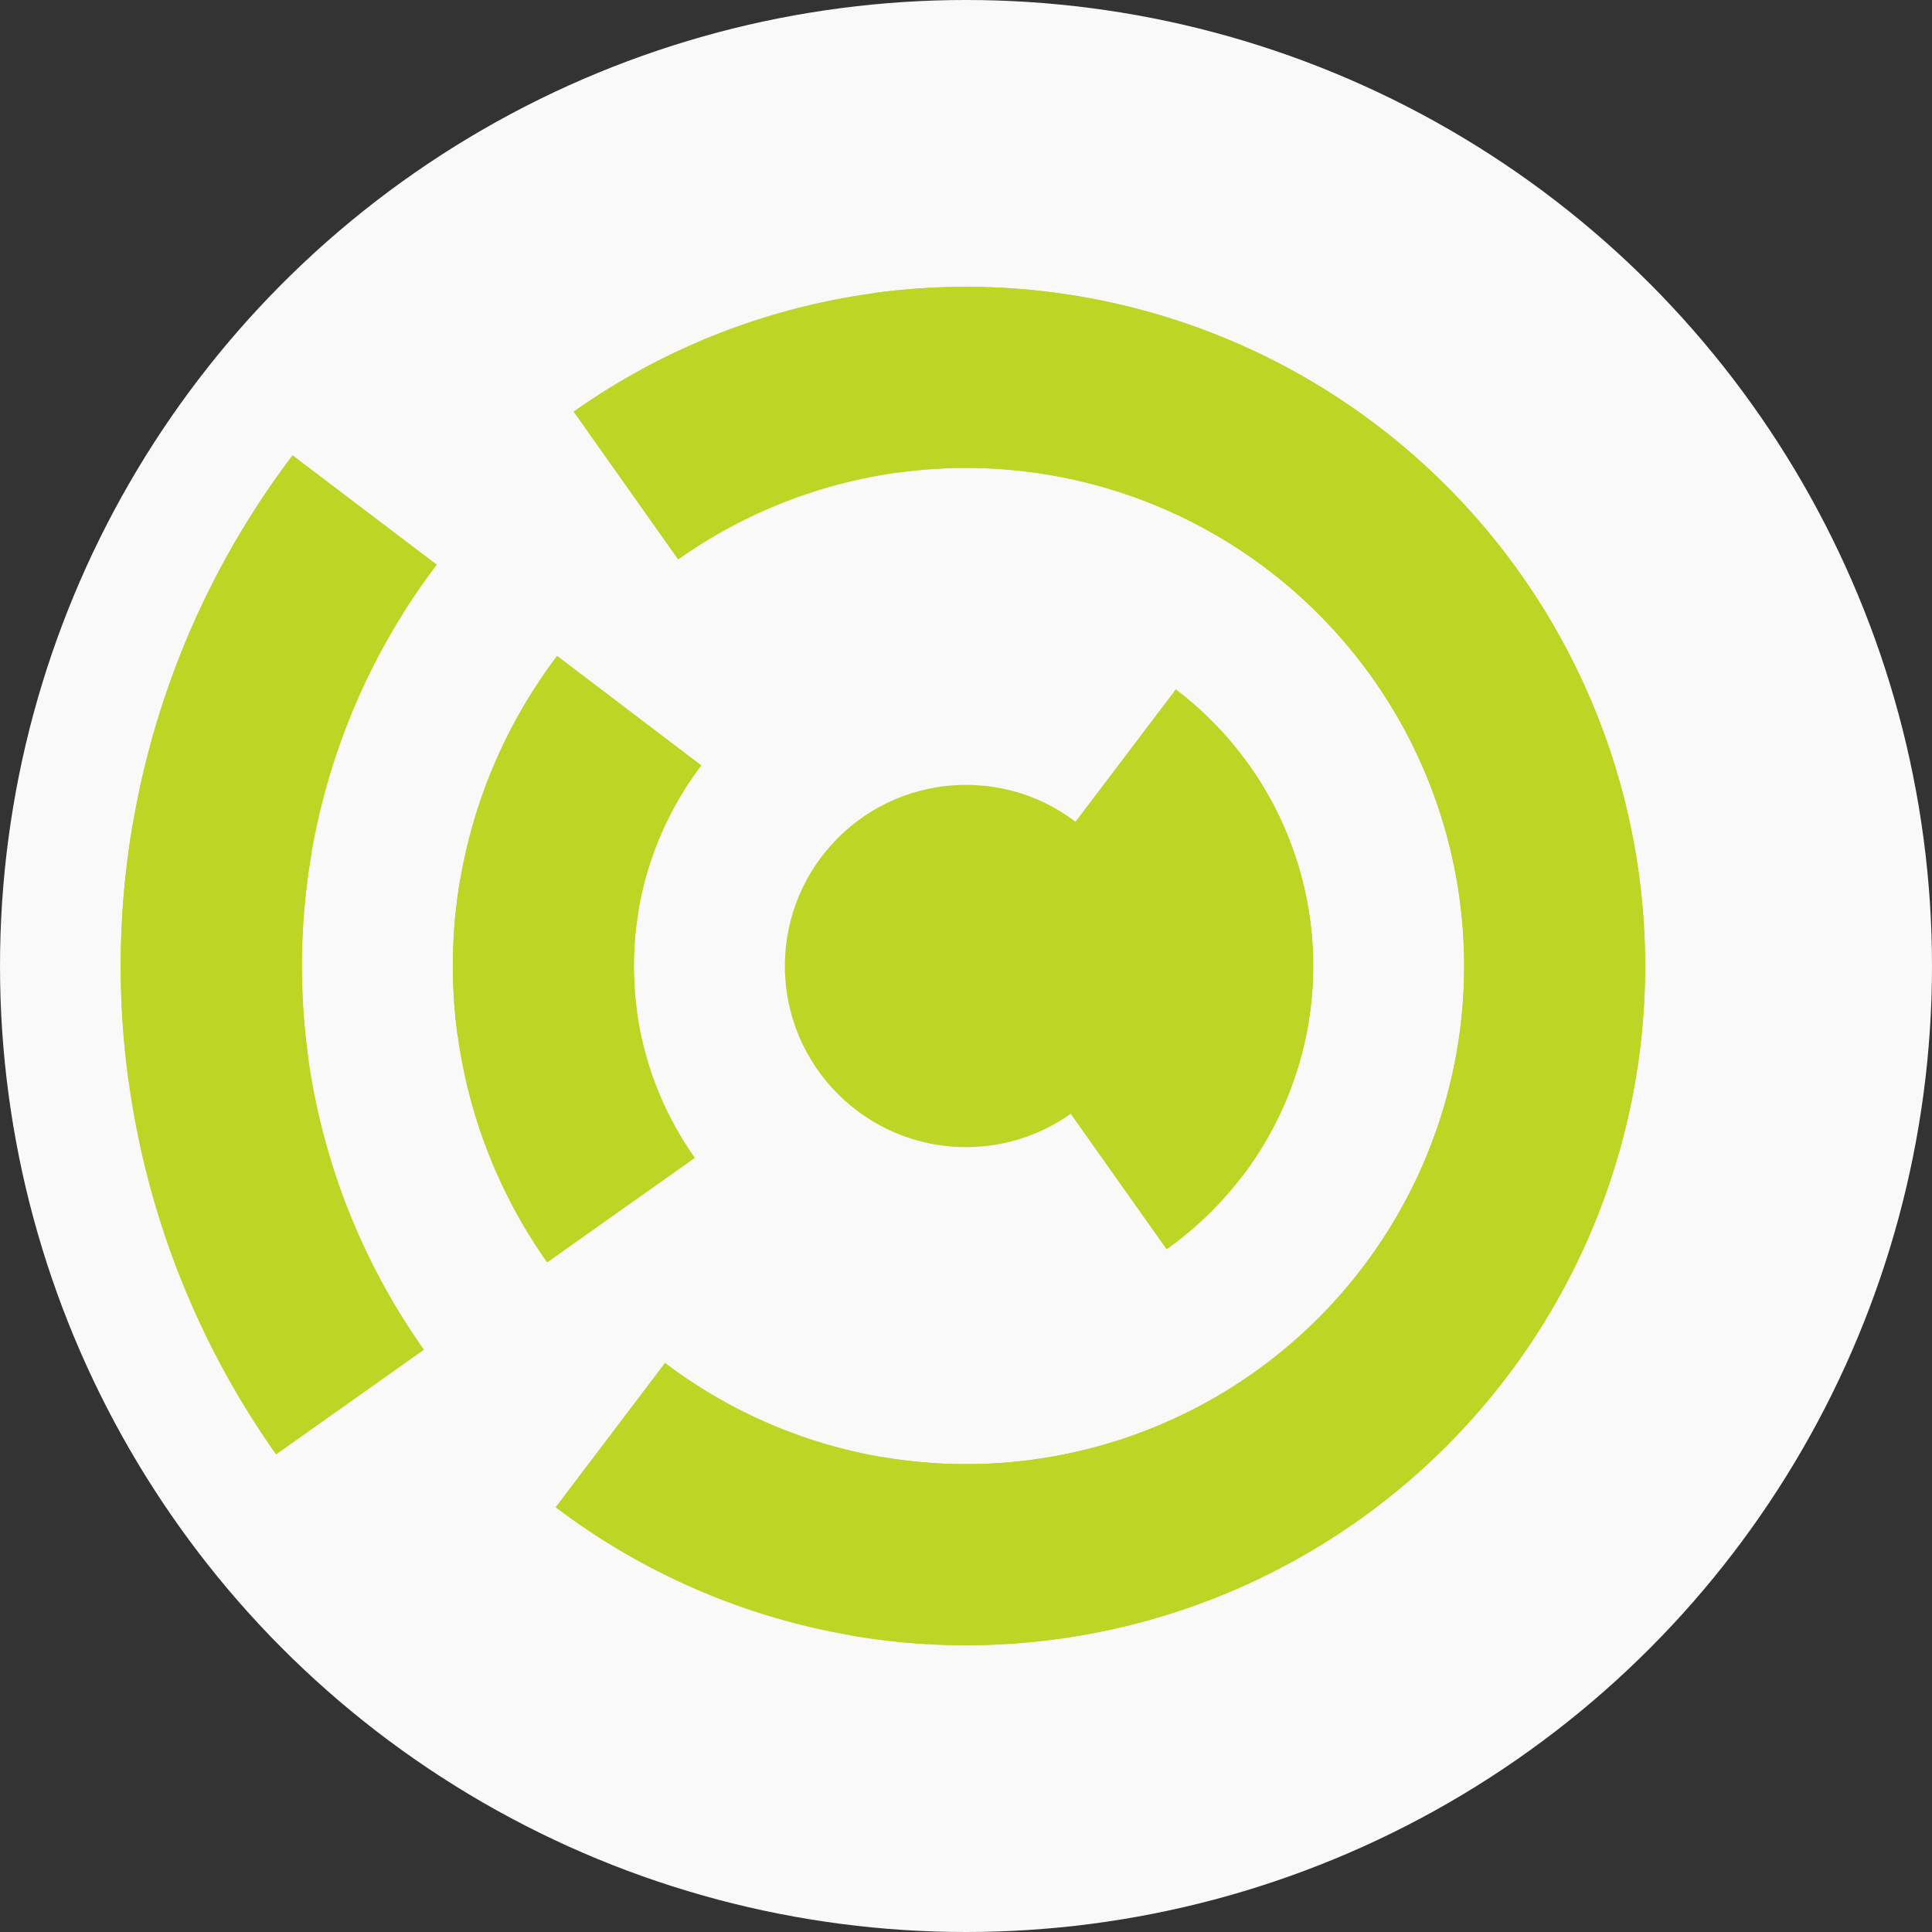
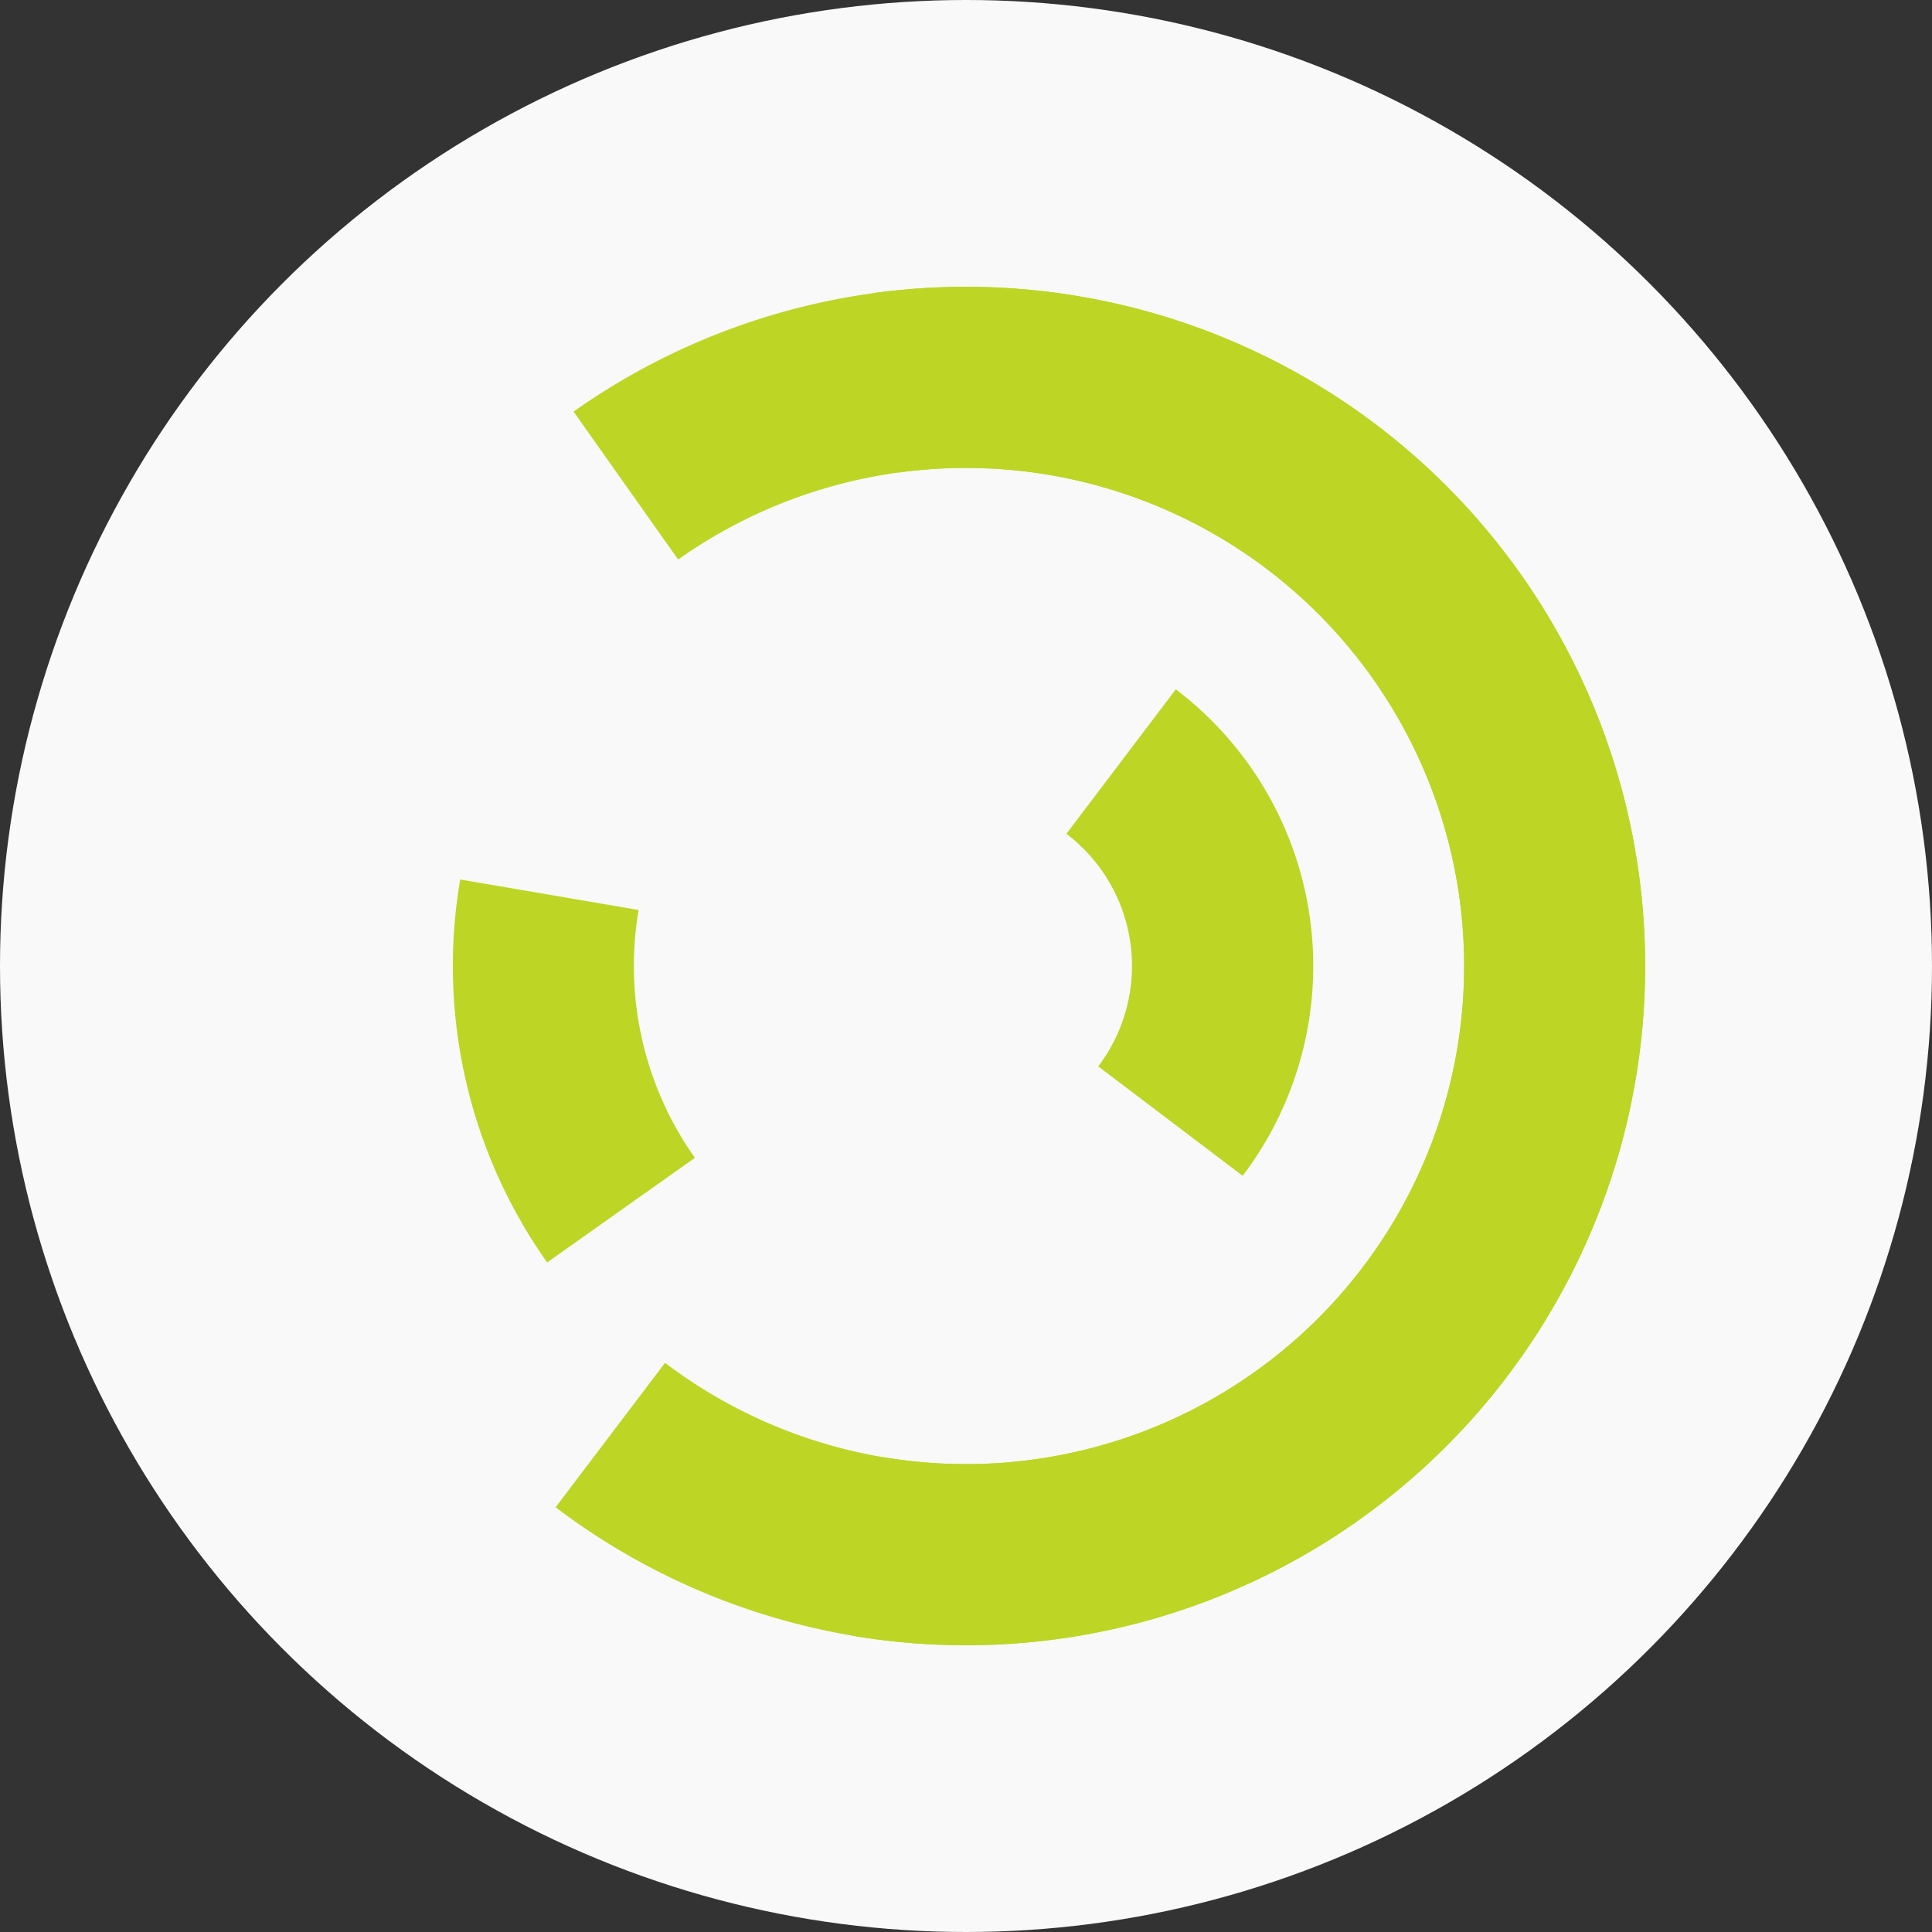
<svg xmlns="http://www.w3.org/2000/svg" width="128" height="128" viewbox="0 0 128 128">
  <rect width="100%" height="100%" fill="#333333" stroke="none" />
  <circle cx="64" cy="64" fill="#f9f9f9" r="64" />
-   <path d="M 82.77 50.71 A 23 23 0 0 1 77.29 82.77 L 70.36 72.98 A 11 11 0 0 0 72.98 57.64 Z" fill="#bdd525" />
  <path d="M 77.9 45.67 A 23 23 0 0 1 82.33 77.9 L 72.76 70.65 A 11 11 0 0 0 70.65 55.24 Z" fill="#bdd525" />
  <path d="M 36.25 83.64 A 34 34 0 0 1 30.49 58.27 L 42.31 60.29 A 22 22 0 0 0 46.04 76.71 Z" fill="#bdd525" />
-   <path d="M 30.32 68.63 A 34 34 0 0 1 36.91 43.45 L 46.47 50.71 A 22 22 0 0 0 42.2 66.99 Z" fill="#bdd525" />
  <path d="M 38 27.27 A 45 45 0 1 1 56.41 108.36 L 58.44 96.53 A 33 33 0 1 0 44.93 37.07 Z" fill="#bdd525" />
  <path d="M 57.87 19.42 A 45 45 0 1 1 36.81 99.86 L 44.06 90.29 A 33 33 0 1 0 59.51 31.31 Z" fill="#bdd525" />
-   <path d="M 18.29 96.36 A 56 56 0 0 1 8.8 54.56 L 20.63 56.58 A 44 44 0 0 0 28.09 89.42 Z" fill="#bdd525" />
-   <path d="M 8.52 71.62 A 56 56 0 0 1 19.38 30.16 L 28.94 37.41 A 44 44 0 0 0 20.41 69.99 Z" fill="#bdd525" />
-   <circle cx="64" cy="64" fill="#bdd525" r="12" />
</svg>